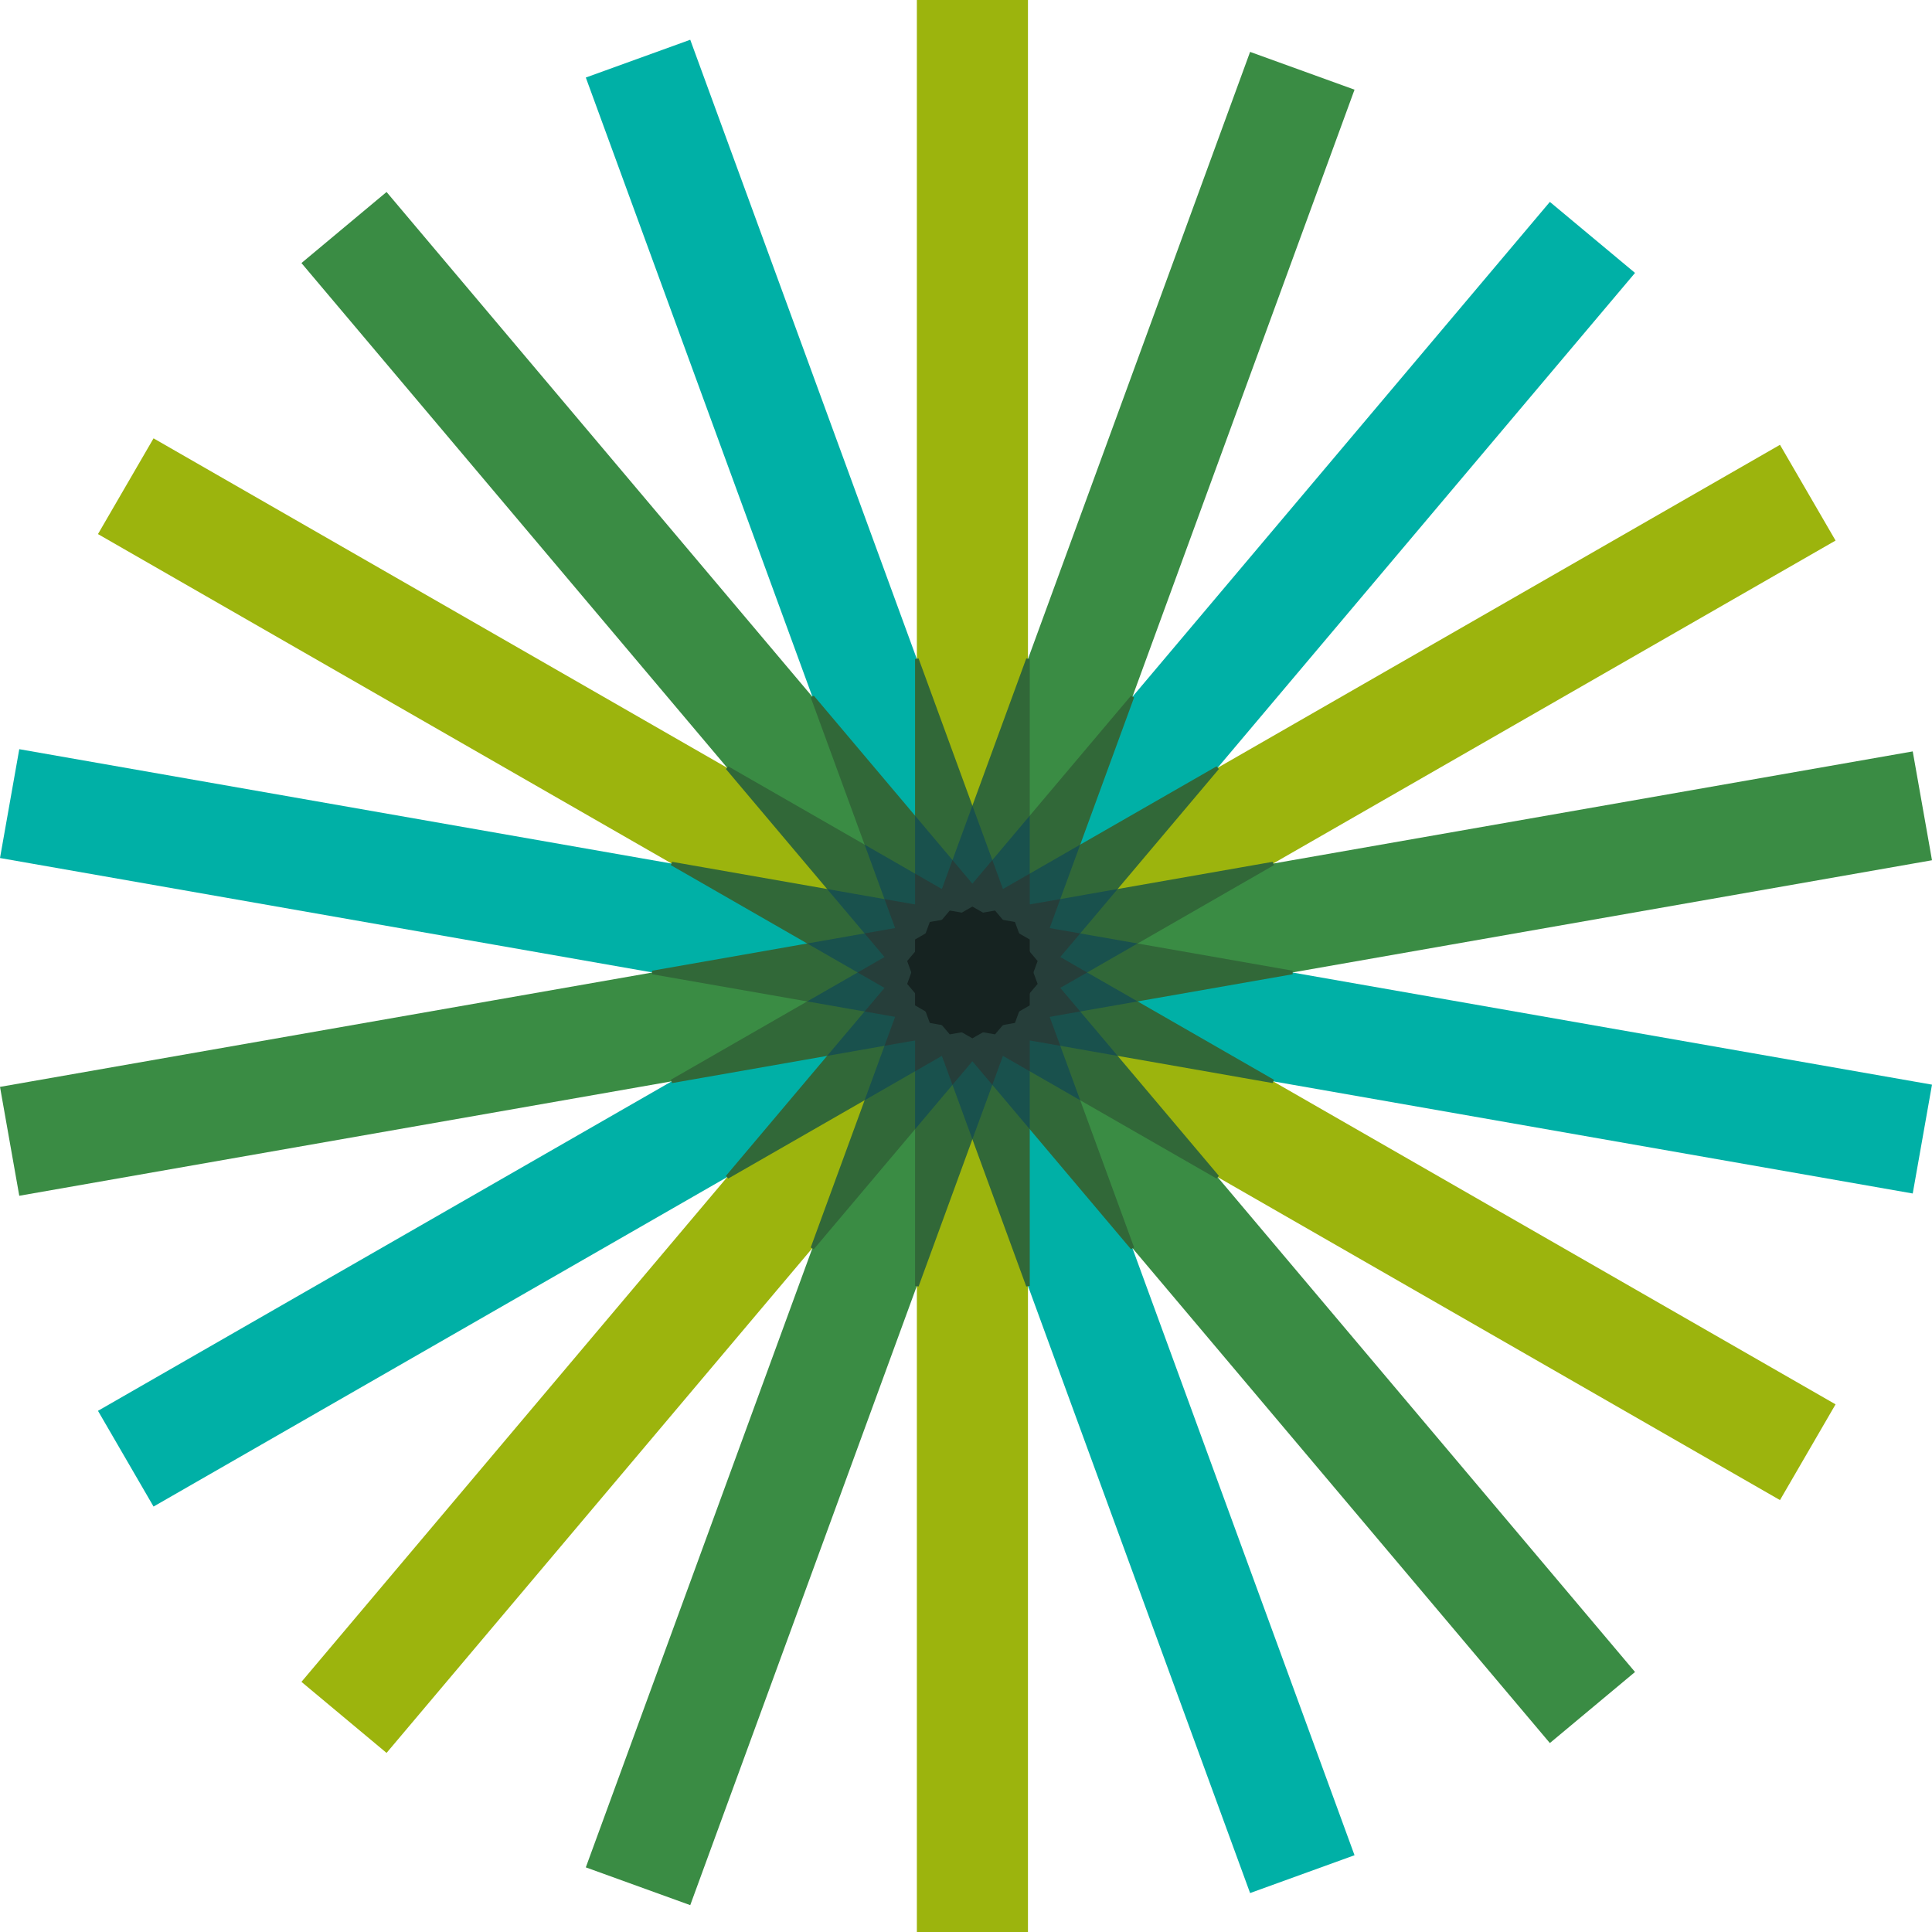
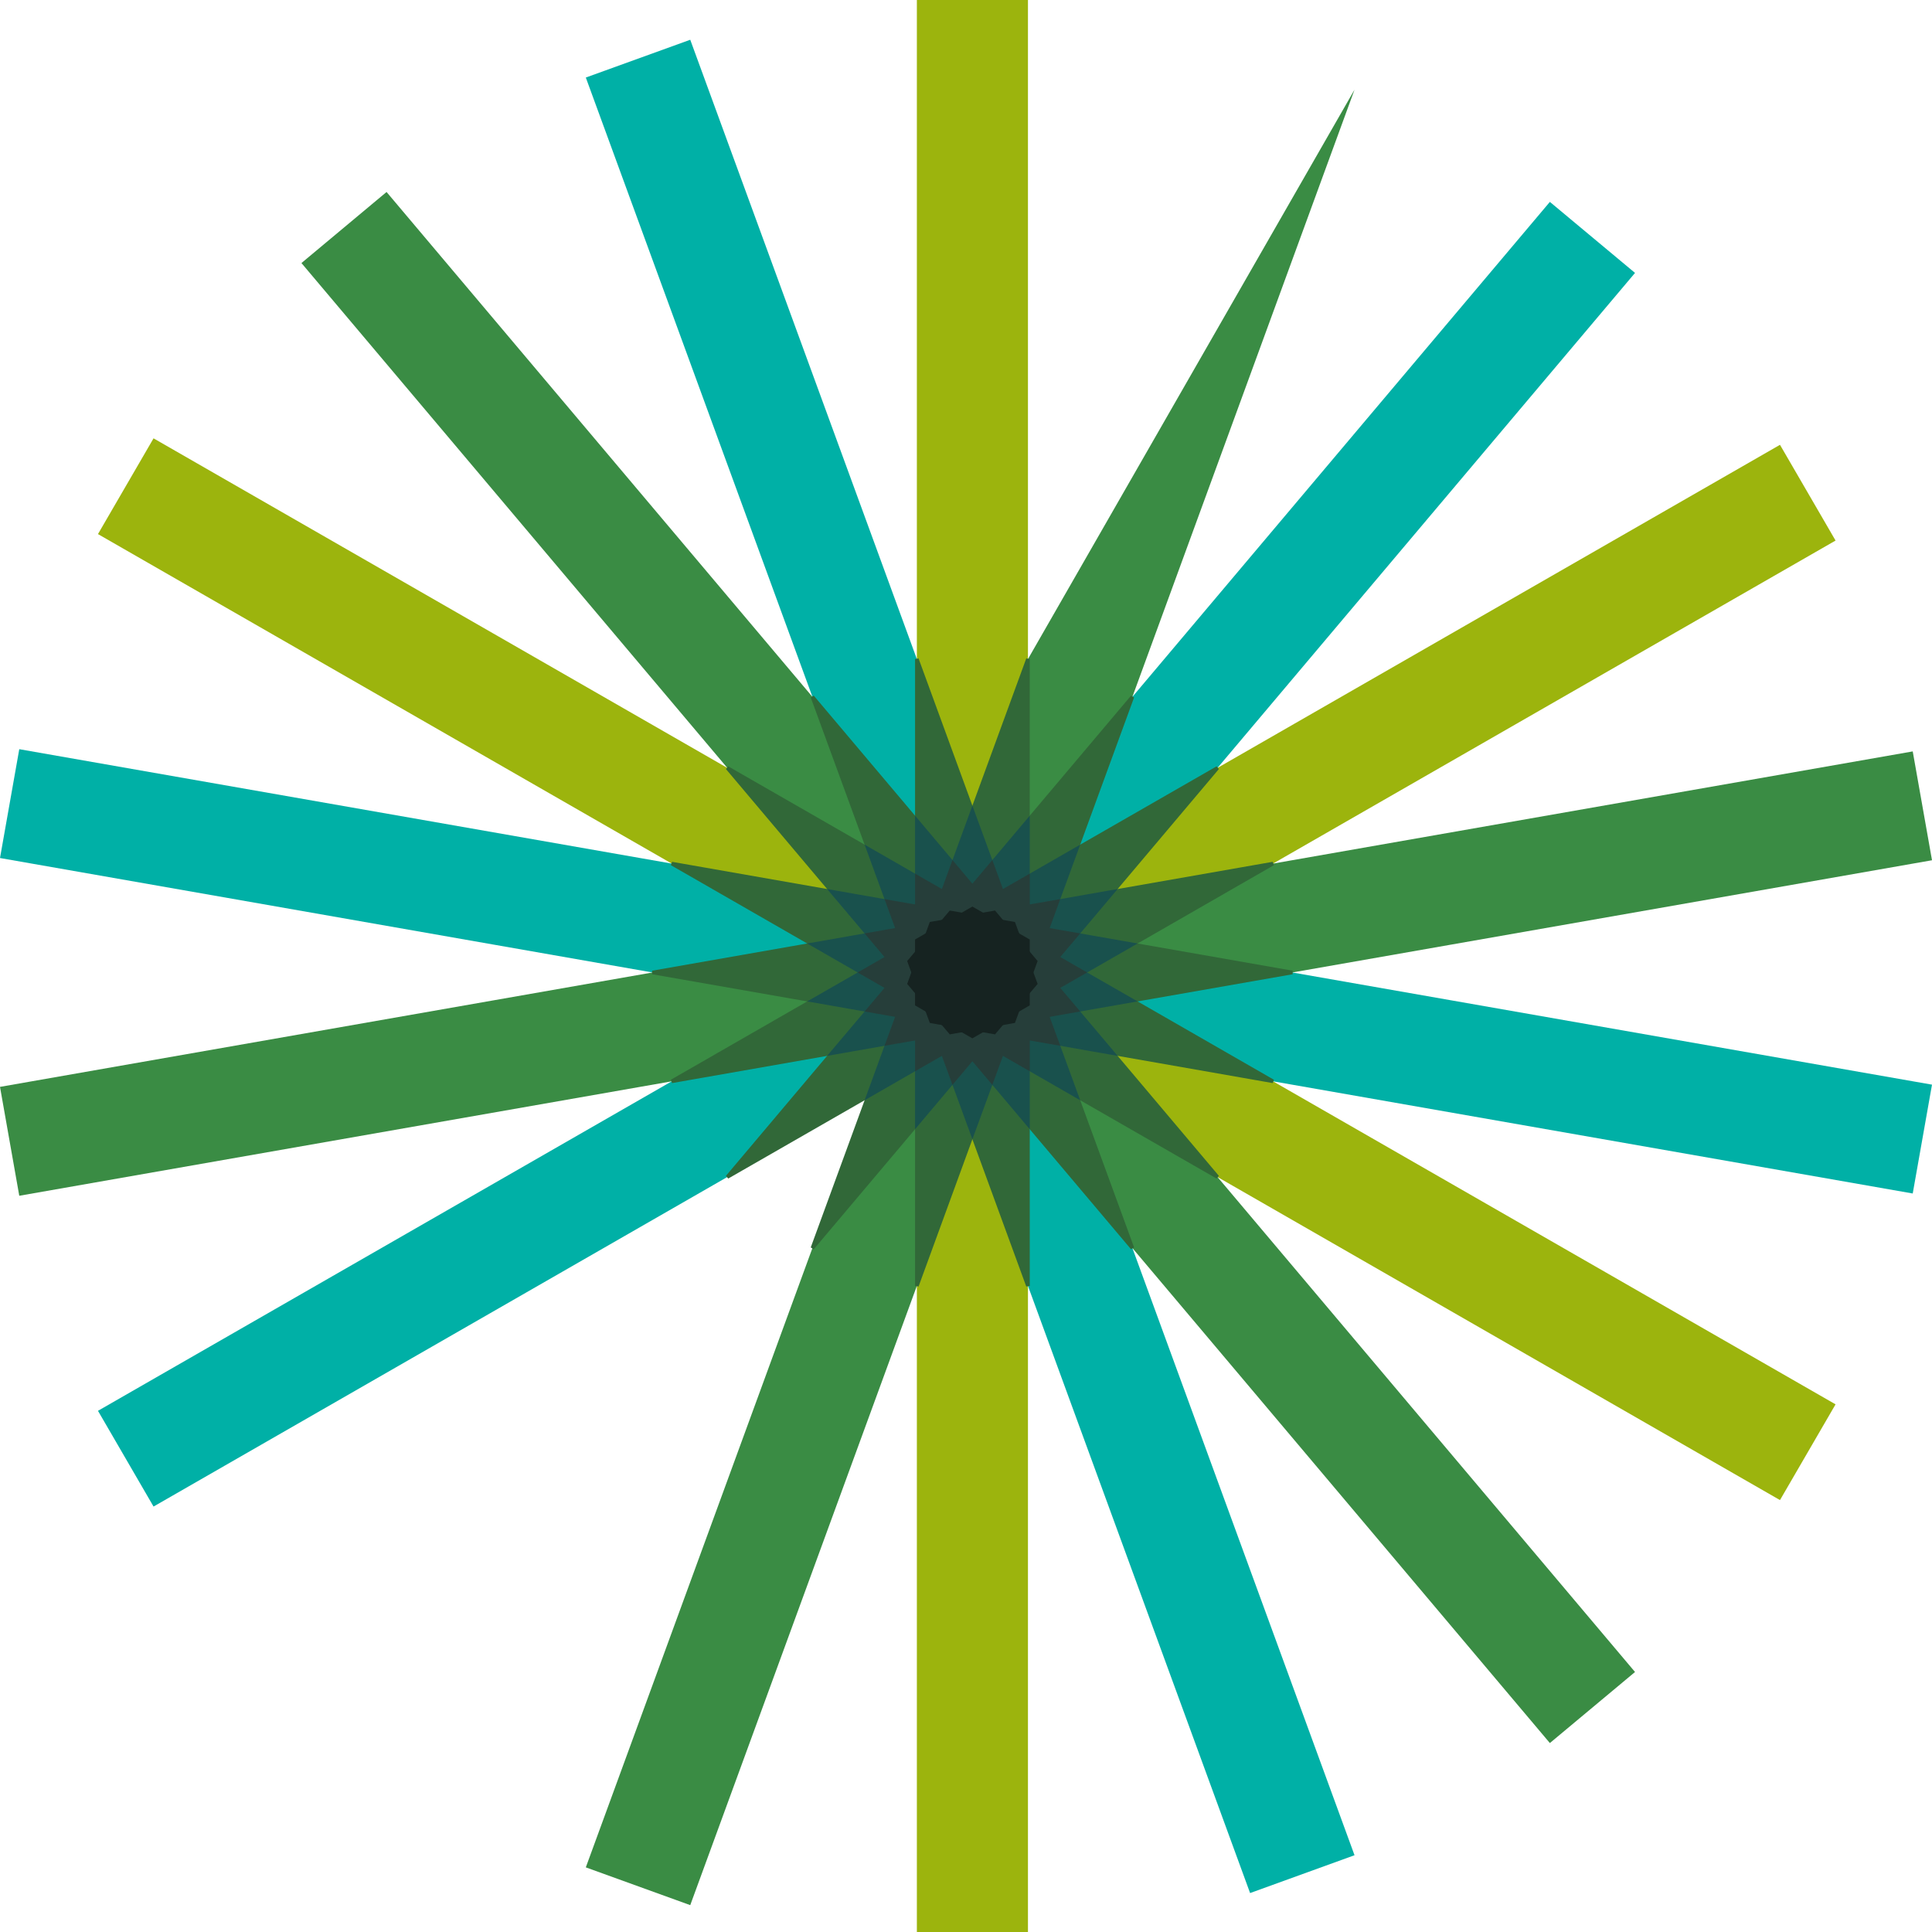
<svg xmlns="http://www.w3.org/2000/svg" width="536" height="536" viewBox="0 0 536 536" fill="none">
  <path d="M285.189 182.844V0H254.368V182.844L269.771 224.966L285.189 182.844Z" fill="#9CB40D" />
  <path d="M254.368 356.749V536H285.189V356.749L269.771 314.613L254.368 356.749Z" fill="#9CB40D" />
  <path d="M285.19 356.749L346.817 525.196L375.79 514.701L314.163 346.253L285.19 311.919V356.749Z" fill="#00B0A6" />
  <path d="M254.367 182.844L191.497 11.029L162.524 21.51L225.393 193.325L254.367 227.66V182.844Z" fill="#00B0A6" />
  <path d="M275.132 299.992L269.772 314.613L285.189 356.749V311.919L275.132 299.992Z" stroke="#316838" fill="#316838" />
  <path d="M264.425 239.587L269.771 224.966L254.368 182.844V227.66L264.425 239.587Z" stroke="#316838" fill="#316838" />
  <path d="M225.394 193.325L107.244 53.263L83.631 72.978L201.781 213.039L240.811 235.447L225.394 193.325Z" fill="#3A8C44" />
  <path d="M314.162 346.254L429.983 483.579L453.61 463.865L337.774 326.539L298.744 304.131L314.162 346.254Z" fill="#3A8C44" />
  <path d="M285.19 296.344V311.919L314.163 346.254L298.745 304.131L285.19 296.344Z" stroke="#316838" fill="#316838" />
  <path d="M254.367 243.235V227.66L225.394 193.325L240.811 235.447L254.367 243.235Z" stroke="#316838" fill="#316838" />
  <path d="M264.425 239.587L254.368 227.66V243.235L261.576 247.374L264.425 239.587Z" stroke="#19514D" fill="#19514D" />
  <path d="M275.134 299.992L285.191 311.919V296.344L277.983 292.204L275.134 299.992Z" stroke="#19514D" fill="#19514D" />
  <path d="M337.775 326.539L493.826 416.172L509.244 389.611L353.178 299.992L308.802 292.204L337.775 326.539Z" fill="#9CB40D" />
  <path d="M201.782 213.039L42.599 121.61L27.182 148.172L186.364 239.587L230.741 247.374L201.782 213.039Z" fill="#9CB40D" />
  <path d="M293.384 289.496L298.744 304.131L337.774 326.539L308.801 292.204L293.384 289.496Z" stroke="#316838" fill="#316838" />
  <path d="M246.16 250.082L240.814 235.447L201.783 213.039L230.742 247.374L246.16 250.082Z" stroke="#316838" fill="#316838" />
  <path d="M285.19 296.344L298.745 304.131L293.385 289.496L285.19 288.065V296.344Z" stroke="#19514D" fill="#19514D" />
  <path d="M254.367 243.235L240.812 235.447L246.158 250.082L254.367 251.513V243.235Z" stroke="#19514D" fill="#19514D" />
  <path d="M279.828 287.125L277.98 292.204L285.188 296.344V288.065L279.828 287.125Z" stroke="#263E3A" fill="#263E3A" />
  <path d="M259.714 252.453L261.576 247.374L254.368 243.235V251.513L259.714 252.453Z" stroke="#263E3A" fill="#263E3A" />
  <path d="M314.16 277.57L353.177 299.992L530.654 331.114L536 300.918L358.537 269.796L314.16 277.57Z" fill="#00B0A6" />
  <path d="M186.364 239.587L5.346 207.848L0 238.043L181.018 269.796L225.395 262.009L186.364 239.587Z" fill="#00B0A6" />
  <path d="M240.815 259.301L230.743 247.374L186.367 239.587L225.397 262.009L240.815 259.301Z" stroke="#316838" fill="#316838" />
  <path d="M298.744 280.278L308.801 292.204L353.178 299.992L314.162 277.57L298.744 280.278Z" stroke="#316838" fill="#316838" />
  <path d="M246.159 250.082L230.741 247.374L240.813 259.301L249.008 257.87L246.159 250.082Z" stroke="#19514D" fill="#19514D" />
  <path d="M293.383 289.496L308.801 292.204L298.743 280.278L290.534 281.723L293.383 289.496Z" stroke="#19514D" fill="#19514D" />
  <path d="M285.19 282.649V288.065L293.385 289.496L290.536 281.723L285.19 282.649Z" stroke="#263E3A" fill="#263E3A" />
  <path d="M254.369 256.929V251.513L246.159 250.082L249.009 257.87L254.369 256.929Z" stroke="#263E3A" fill="#263E3A" />
  <path d="M358.537 269.796L536 238.661L530.654 208.465L353.177 239.587L314.16 262.009L358.537 269.796Z" fill="#3A8C44" />
  <path d="M181.018 269.796L0 301.535L5.346 331.745L186.364 299.992L225.395 277.57L181.018 269.796Z" fill="#3A8C44" />
  <path d="M300.604 269.796L314.16 277.57L358.536 269.796L314.16 262.009L300.604 269.796Z" stroke="#316838" fill="#316838" />
  <path d="M238.951 269.796L225.396 262.009L181.019 269.796L225.396 277.57L238.951 269.796Z" stroke="#316838" fill="#316838" />
  <path d="M293.384 273.936L298.744 280.278L314.162 277.57L300.606 269.796L293.384 273.936Z" stroke="#19514D" fill="#19514D" />
  <path d="M240.811 259.301L225.394 262.009L238.949 269.796L246.157 265.643L240.811 259.301Z" stroke="#19514D" fill="#19514D" />
  <path d="M250.869 262.949L249.007 257.87L240.812 259.301L246.158 265.643L250.869 262.949Z" stroke="#263E3A" fill="#263E3A" />
  <path d="M288.688 276.63L290.536 281.723L298.745 280.278L293.385 273.936L288.688 276.63Z" stroke="#263E3A" fill="#263E3A" />
  <path d="M186.364 299.992L27.182 391.407L42.599 417.968L201.782 326.539L230.741 292.204L186.364 299.992Z" fill="#00B0A6" />
  <path d="M353.178 239.587L509.244 149.968L493.826 123.406L337.775 213.039L308.802 247.374L353.178 239.587Z" fill="#9CB40D" />
  <path d="M240.815 280.278L225.397 277.57L186.367 299.992L230.743 292.204L240.815 280.278Z" stroke="#316838" fill="#316838" />
  <path d="M298.744 259.301L314.162 262.009L353.178 239.587L308.801 247.374L298.744 259.301Z" stroke="#316838" fill="#316838" />
  <path d="M300.606 269.796L314.162 262.009L298.744 259.301L293.384 265.643L300.606 269.796Z" stroke="#19514D" fill="#19514D" />
  <path d="M238.949 269.796L225.394 277.57L240.811 280.278L246.157 273.936L238.949 269.796Z" stroke="#19514D" fill="#19514D" />
  <path d="M249.656 269.796L246.158 265.643L238.95 269.796L246.158 273.936L249.656 269.796Z" stroke="#263E3A" fill="#263E3A" />
  <path d="M289.9 269.796L293.384 273.936L300.606 269.796L293.384 265.643L289.9 269.796Z" stroke="#263E3A" fill="#263E3A" />
-   <path d="M201.781 326.539L83.631 466.601L107.244 486.315L225.394 346.254L240.811 304.131L201.781 326.539Z" fill="#9CB40D" />
  <path d="M337.774 213.039L453.61 75.714L429.983 56.013L314.162 193.325L298.744 235.447L337.774 213.039Z" fill="#00B0A6" />
  <path d="M246.16 289.496L230.742 292.204L201.783 326.539L240.814 304.131L246.16 289.496Z" stroke="#316838" fill="#316838" />
  <path d="M293.384 250.082L308.801 247.374L337.774 213.039L298.744 235.447L293.384 250.082Z" stroke="#316838" fill="#316838" />
  <path d="M298.743 259.301L308.801 247.374L293.383 250.082L290.534 257.87L298.743 259.301Z" stroke="#19514D" fill="#19514D" />
  <path d="M240.813 280.278L230.741 292.204L246.159 289.496L249.008 281.723L240.813 280.278Z" stroke="#19514D" fill="#19514D" />
  <path d="M288.688 262.949L293.385 265.643L298.745 259.301L290.536 257.87L288.688 262.949Z" stroke="#263E3A" fill="#263E3A" />
  <path d="M250.869 276.63L246.158 273.936L240.812 280.278L249.007 281.723L250.869 276.63Z" stroke="#263E3A" fill="#263E3A" />
  <path d="M225.393 346.253L162.524 518.068L191.497 528.55L254.367 356.749V311.919L225.393 346.253Z" fill="#3A8C44" />
-   <path d="M314.163 193.325L375.79 24.878L346.817 14.396L285.19 182.844V227.66L314.163 193.325Z" fill="#3A8C44" />
+   <path d="M314.163 193.325L375.79 24.878L285.19 182.844V227.66L314.163 193.325Z" fill="#3A8C44" />
  <path d="M264.425 299.992L254.368 311.919V356.749L269.771 314.613L264.425 299.992Z" stroke="#316838" fill="#316838" />
  <path d="M275.132 239.587L285.189 227.66V182.844L269.772 224.966L275.132 239.587Z" stroke="#316838" fill="#316838" />
  <path d="M264.427 299.992L269.773 314.613L275.134 299.992L269.773 293.65L264.427 299.992Z" stroke="#19514D" fill="#19514D" />
  <path d="M275.134 239.587L269.773 224.966L264.427 239.587L269.773 245.943L275.134 239.587Z" stroke="#19514D" fill="#19514D" />
  <path d="M273.27 289.496L269.772 293.65L275.132 299.992L277.981 292.204L273.27 289.496Z" stroke="#263E3A" fill="#263E3A" />
  <path d="M266.285 250.082L269.769 245.943L264.423 239.587L261.574 247.374L266.285 250.082Z" stroke="#263E3A" fill="#263E3A" />
  <path d="M254.367 296.344L240.811 304.131L225.394 346.254L254.367 311.919V296.344Z" stroke="#316838" fill="#316838" />
  <path d="M285.19 243.235L298.745 235.447L314.163 193.325L285.19 227.66V243.235Z" stroke="#316838" fill="#316838" />
  <path d="M254.368 296.344V311.919L264.425 299.992L261.576 292.204L254.368 296.344Z" stroke="#19514D" fill="#19514D" />
  <path d="M285.191 243.235V227.66L275.134 239.587L277.983 247.374L285.191 243.235Z" stroke="#19514D" fill="#19514D" />
  <path d="M273.27 250.082L277.981 247.374L275.132 239.587L269.772 245.943L273.27 250.082Z" stroke="#263E3A" fill="#263E3A" />
  <path d="M266.285 289.496L261.574 292.204L264.423 299.992L269.769 293.65L266.285 289.496Z" stroke="#263E3A" fill="#263E3A" />
  <path d="M246.158 289.496L240.812 304.131L254.367 296.344V288.065L246.158 289.496Z" stroke="#19514D" fill="#19514D" />
  <path d="M293.385 250.082L298.745 235.447L285.19 243.235V251.513L293.385 250.082Z" stroke="#19514D" fill="#19514D" />
  <path d="M279.828 252.453L285.188 251.513V243.235L277.98 247.374L279.828 252.453Z" stroke="#263E3A" fill="#263E3A" />
  <path d="M259.714 287.125L254.368 288.065V296.344L261.576 292.204L259.714 287.125Z" stroke="#263E3A" fill="#263E3A" />
  <path d="M254.369 282.649L249.009 281.723L246.159 289.496L254.369 288.065V282.649Z" stroke="#263E3A" fill="#263E3A" />
  <path d="M285.19 256.929L290.536 257.87L293.385 250.082L285.19 251.513V256.929Z" stroke="#263E3A" fill="#263E3A" />
  <path d="M279.825 287.125L285.185 288.065V282.649L281.208 283.351L279.825 287.125Z" stroke="#263E3A" fill="#263E3A" />
  <path d="M259.711 252.453L254.365 251.513V256.929L258.329 256.228L259.711 252.453Z" stroke="#263E3A" fill="#263E3A" />
  <path d="M285.187 282.649L290.533 281.723L288.685 276.63L285.187 278.636V282.649Z" stroke="#263E3A" fill="#263E3A" />
  <path d="M254.365 256.929L249.005 257.87L250.867 262.949L254.365 260.942V256.929Z" stroke="#263E3A" fill="#263E3A" />
  <path d="M257.201 259.301L258.329 256.228L254.365 256.929V260.942L257.201 259.301Z" stroke="#263E3A" fill="#263E3A" />
  <path d="M282.337 280.278L281.209 283.351L285.186 282.649V278.636L282.337 280.278Z" stroke="#263E3A" fill="#263E3A" />
  <path d="M250.868 262.949L246.157 265.643L249.655 269.796L252.251 266.723L250.868 262.949Z" stroke="#263E3A" fill="#263E3A" />
  <path d="M287.302 272.869L288.684 276.63L293.382 273.936L289.898 269.796L287.302 272.869Z" stroke="#263E3A" fill="#263E3A" />
  <path d="M285.187 275.367V278.636L288.685 276.63L287.303 272.869L285.187 275.367Z" stroke="#263E3A" fill="#263E3A" />
  <path d="M254.367 264.212V260.943L250.869 262.949L252.251 266.723L254.367 264.212Z" stroke="#263E3A" fill="#263E3A" />
  <path d="M249.655 269.796L246.157 273.936L250.868 276.63L252.251 272.869L249.655 269.796Z" stroke="#263E3A" fill="#263E3A" />
  <path d="M289.898 269.796L293.382 265.643L288.684 262.949L287.302 266.723L289.898 269.796Z" stroke="#263E3A" fill="#263E3A" />
  <path d="M286.174 269.796L287.302 272.869L289.898 269.796L287.302 266.723L286.174 269.796Z" stroke="#263E3A" fill="#263E3A" />
  <path d="M253.365 269.796L252.251 266.723L249.655 269.796L252.251 272.869L253.365 269.796Z" stroke="#263E3A" fill="#263E3A" />
  <path d="M266.285 250.082L261.573 247.374L259.711 252.454L263.689 253.155L266.285 250.082Z" stroke="#263E3A" fill="#263E3A" />
  <path d="M273.269 289.496L277.981 292.205L279.829 287.125L275.865 286.424L273.269 289.496Z" stroke="#263E3A" fill="#263E3A" />
  <path d="M261.576 255.667L263.692 253.155L259.714 252.453L258.331 256.228L261.576 255.667Z" stroke="#263E3A" fill="#263E3A" />
  <path d="M277.98 283.926L275.864 286.424L279.828 287.125L281.21 283.351L277.98 283.926Z" stroke="#263E3A" fill="#263E3A" />
  <path d="M261.574 255.667L258.33 256.228L257.201 259.301L259.712 257.87L261.574 255.667Z" stroke="#162321" fill="#162321" />
  <path d="M273.267 250.082L269.769 245.943L266.285 250.082L269.769 252.089L273.267 250.082Z" stroke="#263E3A" fill="#263E3A" />
  <path d="M266.285 289.496L269.769 293.65L273.267 289.496L269.769 287.49L266.285 289.496Z" stroke="#263E3A" fill="#263E3A" />
  <path d="M272.618 285.862L269.769 287.49L273.267 289.496L275.863 286.424L272.618 285.862Z" stroke="#263E3A" fill="#263E3A" />
  <path d="M266.92 253.716L269.769 252.089L266.285 250.082L263.69 253.155L266.92 253.716Z" stroke="#263E3A" fill="#263E3A" />
  <path d="M266.921 253.716L263.691 253.155L261.575 255.667L264.424 255.162L266.921 253.716Z" stroke="#162321" fill="#162321" />
  <path d="M259.711 287.125L261.573 292.205L266.285 289.496L263.689 286.424L259.711 287.125Z" stroke="#263E3A" fill="#263E3A" />
  <path d="M279.829 252.454L277.981 247.374L273.269 250.082L275.865 253.155L279.829 252.454Z" stroke="#263E3A" fill="#263E3A" />
  <path d="M266.92 285.862L263.69 286.424L266.285 289.496L269.769 287.49L266.92 285.862Z" stroke="#263E3A" fill="#263E3A" />
  <path d="M272.618 253.716L275.863 253.155L273.267 250.082L269.769 252.089L272.618 253.716Z" stroke="#263E3A" fill="#263E3A" />
  <path d="M272.621 253.716L269.772 252.089L266.923 253.716L269.772 254.221L272.621 253.716Z" stroke="#162321" fill="#162321" />
  <path d="M254.365 282.649V288.065L259.711 287.125L258.329 283.351L254.365 282.649Z" stroke="#263E3A" fill="#263E3A" />
  <path d="M285.185 256.929V251.513L279.825 252.453L281.208 256.228L285.185 256.929Z" stroke="#263E3A" fill="#263E3A" />
  <path d="M261.576 283.926L258.331 283.351L259.714 287.125L263.692 286.424L261.576 283.926Z" stroke="#263E3A" fill="#263E3A" />
  <path d="M277.98 255.667L281.21 256.228L279.828 252.453L275.864 253.155L277.98 255.667Z" stroke="#263E3A" fill="#263E3A" />
  <path d="M288.685 262.949L290.533 257.87L285.187 256.929V260.942L288.685 262.949Z" stroke="#263E3A" fill="#263E3A" />
  <path d="M250.867 276.63L249.005 281.723L254.365 282.649V278.636L250.867 276.63Z" stroke="#263E3A" fill="#263E3A" />
  <path d="M282.337 259.301L285.186 260.942V256.929L281.209 256.228L282.337 259.301Z" stroke="#263E3A" fill="#263E3A" />
  <path d="M257.201 280.278L254.365 278.636V282.649L258.329 283.351L257.201 280.278Z" stroke="#263E3A" fill="#263E3A" />
  <path d="M254.367 275.367L252.251 272.869L250.869 276.63L254.367 278.636V275.367Z" stroke="#263E3A" fill="#263E3A" />
  <path d="M285.187 264.212L287.303 266.723L288.685 262.949L285.187 260.943V264.212Z" stroke="#263E3A" fill="#263E3A" />
  <path d="M282.336 280.278L285.185 278.636V275.367L283.323 277.57L282.336 280.278Z" stroke="#162321" fill="#162321" />
  <path d="M257.199 259.301L254.364 260.942V264.212L256.212 262.009L257.199 259.301Z" stroke="#162321" fill="#162321" />
  <path d="M285.186 272.49V275.367L287.302 272.869L286.173 269.796L285.186 272.49Z" stroke="#162321" fill="#162321" />
  <path d="M254.365 264.212L252.249 266.723L253.364 269.796L254.365 267.088V264.212Z" stroke="#162321" fill="#162321" />
  <path d="M277.978 283.926L281.208 283.351L282.337 280.278L279.826 281.723L277.978 283.926Z" stroke="#162321" fill="#162321" />
  <path d="M272.618 285.862L275.862 286.423L277.978 283.926L275.129 284.417L272.618 285.862Z" stroke="#162321" fill="#162321" />
  <path d="M266.92 285.862L269.769 287.49L272.618 285.862L269.769 285.357L266.92 285.862Z" stroke="#162321" fill="#162321" />
  <path d="M261.572 283.926L263.688 286.423L266.918 285.862L264.421 284.417L261.572 283.926Z" stroke="#162321" fill="#162321" />
  <path d="M275.862 253.155L272.618 253.716L275.129 255.161L277.978 255.667L275.862 253.155Z" stroke="#162321" fill="#162321" />
  <path d="M257.2 280.278L258.329 283.351L261.573 283.926L259.711 281.723L257.2 280.278Z" stroke="#162321" fill="#162321" />
  <path d="M282.337 259.301L281.208 256.228L277.978 255.667L279.826 257.87L282.337 259.301Z" stroke="#162321" fill="#162321" />
  <path d="M285.185 264.212V260.942L282.336 259.301L283.323 262.009L285.185 264.212Z" stroke="#162321" fill="#162321" />
  <path d="M254.364 275.367V278.636L257.199 280.278L256.212 277.57L254.364 275.367Z" stroke="#162321" fill="#162321" />
  <path d="M286.173 269.796L287.302 266.723L285.186 264.212V267.088L286.173 269.796Z" stroke="#162321" fill="#162321" />
  <path d="M253.364 269.796L252.249 272.869L254.365 275.367V272.49L253.364 269.796Z" stroke="#162321" fill="#162321" />
  <path d="M254.364 272.49L256.212 277.57L259.71 281.723L264.422 284.417L269.768 285.357L275.128 284.417L279.825 281.723L283.323 277.57L285.185 272.49V267.088L283.323 262.009L279.825 257.87L275.128 255.162L269.768 254.221L266.918 253.716L264.422 255.162L261.572 255.667L259.71 257.87L256.212 262.009L254.364 267.088V272.49Z" stroke="#162321" fill="#162321" />
  <path d="M283.325 277.57L285.187 275.367V272.49L283.325 277.57Z" stroke="#162321" fill="#162321" />
  <path d="M256.215 262.009L254.367 264.212V267.088L256.215 262.009Z" stroke="#162321" fill="#162321" />
  <path d="M279.827 281.723L282.337 280.278L283.325 277.57L279.827 281.723Z" stroke="#162321" fill="#162321" />
  <path d="M259.711 257.87L257.2 259.301L256.213 262.009L259.711 257.87Z" stroke="#162321" fill="#162321" />
  <path d="M275.129 284.417L277.978 283.926L279.826 281.723L275.129 284.417Z" stroke="#162321" fill="#162321" />
  <path d="M269.771 285.357L272.62 285.862L275.131 284.417L269.771 285.357Z" stroke="#162321" fill="#162321" />
  <path d="M275.131 255.161L272.62 253.716L269.771 254.221L275.131 255.161Z" stroke="#162321" fill="#162321" />
  <path d="M264.423 284.417L266.92 285.862L269.769 285.357L264.423 284.417Z" stroke="#162321" fill="#162321" />
  <path d="M279.826 257.87L277.978 255.667L275.129 255.161L279.826 257.87Z" stroke="#162321" fill="#162321" />
  <path d="M259.713 281.723L261.575 283.926L264.424 284.417L259.713 281.723Z" stroke="#162321" fill="#162321" />
  <path d="M283.325 262.009L282.337 259.301L279.827 257.87L283.325 262.009Z" stroke="#162321" fill="#162321" />
  <path d="M256.213 277.57L257.2 280.278L259.711 281.723L256.213 277.57Z" stroke="#162321" fill="#162321" />
  <path d="M285.187 267.088V264.212L283.325 262.009L285.187 267.088Z" stroke="#162321" fill="#162321" />
  <path d="M254.367 272.49V275.367L256.215 277.57L254.367 272.49Z" stroke="#162321" fill="#162321" />
  <path d="M254.366 267.088L253.364 269.796L254.366 272.49V267.088Z" stroke="#162321" fill="#162321" />
  <path d="M285.189 272.49L286.176 269.796L285.189 267.088V272.49Z" stroke="#162321" fill="#162321" />
</svg>